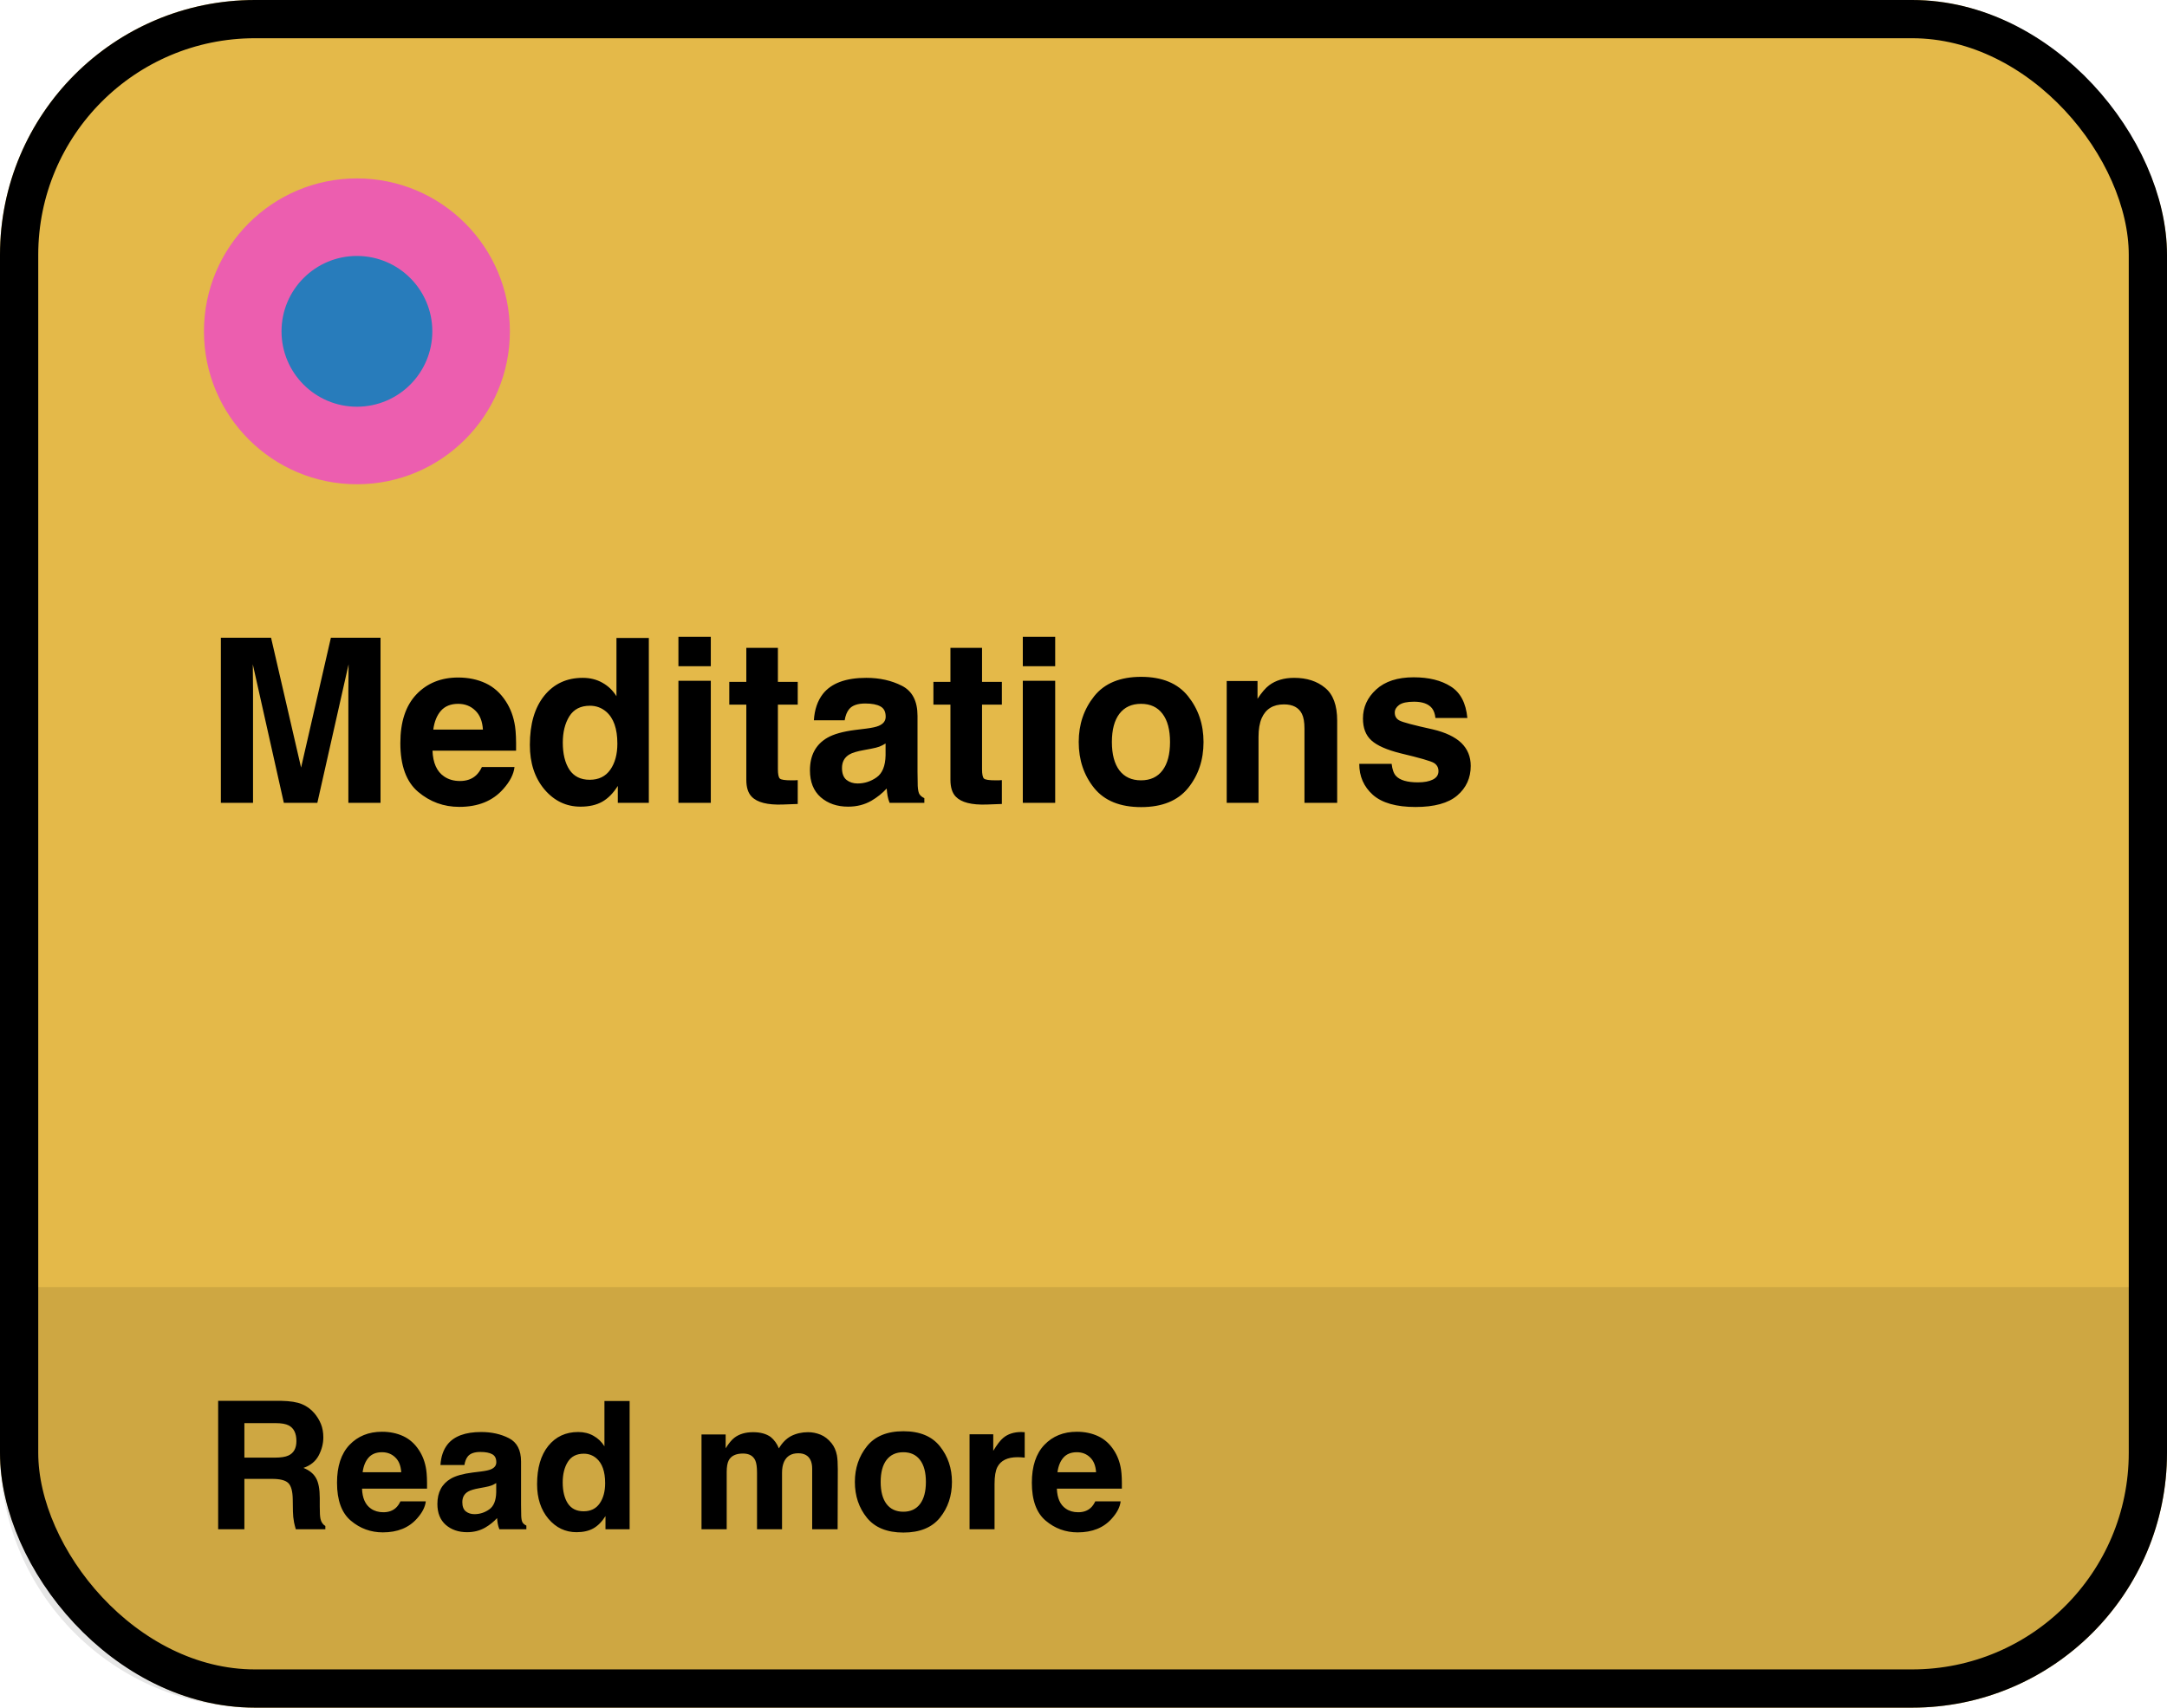
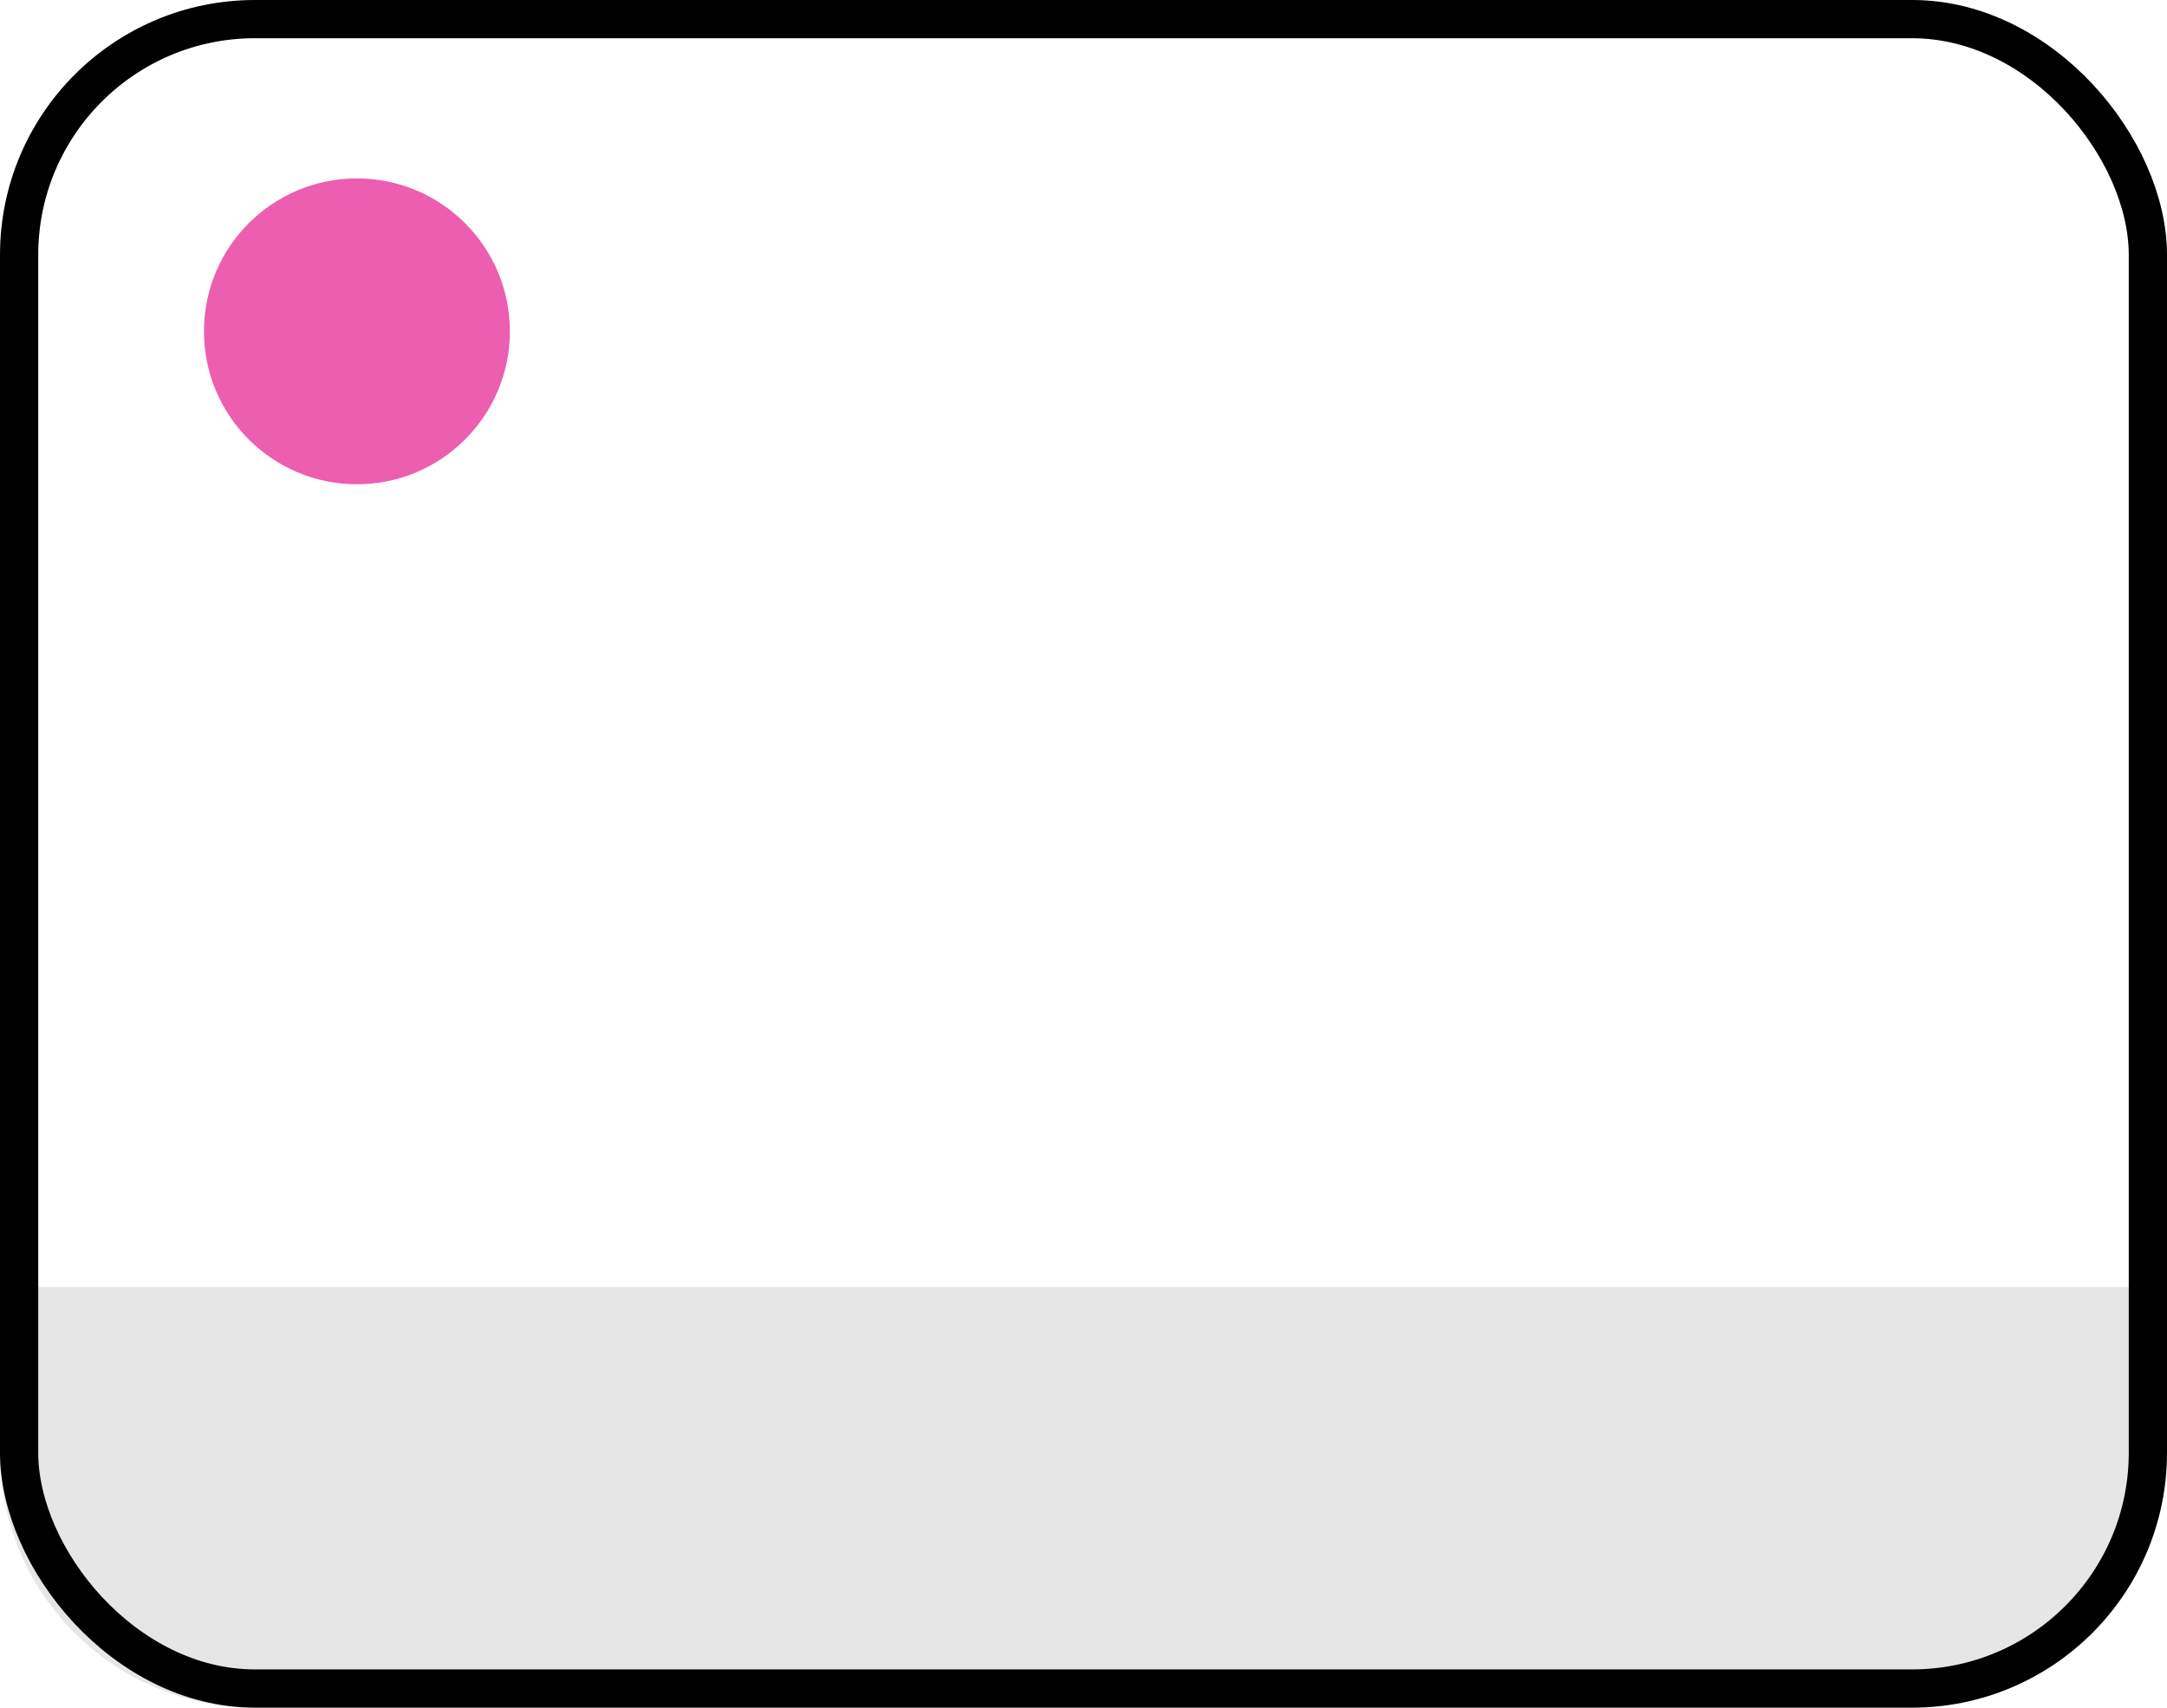
<svg xmlns="http://www.w3.org/2000/svg" width="170" height="134" viewBox="0 0 170 134" fill="none">
-   <rect width="170" height="134" rx="20" fill="#E4B949" />
  <g clip-path="url(#clip0_488_15684)">
</g>
  <rect x="1.5" y="1.5" width="167" height="131" rx="18.5" stroke="black" stroke-width="3" />
-   <path opacity="0.1" d="M0 101H170V114C170 125.046 161.046 134 150 134H20C8.954 134 0 125.046 0 114V101Z" fill="black" />
+   <path opacity="0.1" d="M0 101H170C170 125.046 161.046 134 150 134H20C8.954 134 0 125.046 0 114V101Z" fill="black" />
  <circle cx="28" cy="26" r="12" fill="#EC5EAF" />
-   <circle cx="28" cy="26" r="5.915" fill="#287CBB" />
-   <path d="M25.958 50.045H29.852V63H27.329V54.237C27.329 53.985 27.332 53.634 27.338 53.183C27.344 52.726 27.347 52.374 27.347 52.128L24.895 63H22.267L19.832 52.128C19.832 52.374 19.835 52.726 19.841 53.183C19.847 53.634 19.85 53.985 19.85 54.237V63H17.327V50.045H21.265L23.62 60.231L25.958 50.045ZM35.942 55.23C35.362 55.23 34.911 55.412 34.589 55.775C34.273 56.139 34.073 56.631 33.991 57.252H37.885C37.844 56.59 37.642 56.089 37.278 55.749C36.921 55.403 36.476 55.23 35.942 55.23ZM35.942 53.165C36.739 53.165 37.457 53.315 38.096 53.613C38.734 53.912 39.262 54.384 39.678 55.028C40.053 55.597 40.296 56.256 40.407 57.006C40.472 57.445 40.498 58.078 40.486 58.904H33.93C33.965 59.865 34.267 60.539 34.835 60.926C35.181 61.166 35.597 61.286 36.083 61.286C36.599 61.286 37.018 61.14 37.34 60.847C37.516 60.688 37.671 60.469 37.806 60.188H40.363C40.299 60.756 40.003 61.333 39.476 61.919C38.655 62.851 37.507 63.316 36.03 63.316C34.812 63.316 33.736 62.924 32.805 62.139C31.873 61.353 31.407 60.076 31.407 58.307C31.407 56.648 31.826 55.377 32.664 54.492C33.508 53.607 34.601 53.165 35.942 53.165ZM45.716 53.191C46.296 53.191 46.812 53.32 47.263 53.578C47.714 53.83 48.08 54.182 48.361 54.633V50.062H50.901V63H48.467V61.673C48.109 62.241 47.702 62.654 47.245 62.912C46.788 63.17 46.22 63.299 45.54 63.299C44.421 63.299 43.477 62.848 42.71 61.945C41.948 61.037 41.567 59.874 41.567 58.456C41.567 56.821 41.942 55.535 42.692 54.598C43.448 53.66 44.456 53.191 45.716 53.191ZM46.261 61.19C46.97 61.19 47.509 60.926 47.878 60.398C48.247 59.871 48.432 59.188 48.432 58.351C48.432 57.179 48.136 56.341 47.544 55.837C47.181 55.532 46.759 55.38 46.278 55.38C45.546 55.38 45.007 55.658 44.661 56.215C44.321 56.766 44.151 57.451 44.151 58.272C44.151 59.156 44.324 59.865 44.67 60.398C45.022 60.926 45.552 61.19 46.261 61.19ZM55.762 52.277H53.222V49.966H55.762V52.277ZM53.222 53.42H55.762V63H53.222V53.42ZM57.212 55.292V53.508H58.548V50.836H61.026V53.508H62.582V55.292H61.026V60.355C61.026 60.747 61.076 60.993 61.176 61.093C61.275 61.187 61.58 61.233 62.09 61.233C62.166 61.233 62.245 61.233 62.327 61.233C62.415 61.227 62.5 61.222 62.582 61.216V63.088L61.395 63.132C60.212 63.173 59.403 62.968 58.97 62.517C58.688 62.23 58.548 61.787 58.548 61.19V55.292H57.212ZM69.473 58.342C69.314 58.441 69.153 58.523 68.989 58.588C68.831 58.647 68.611 58.702 68.33 58.755L67.768 58.86C67.24 58.954 66.862 59.068 66.634 59.203C66.247 59.432 66.054 59.786 66.054 60.267C66.054 60.694 66.171 61.005 66.405 61.198C66.645 61.386 66.936 61.48 67.275 61.48C67.814 61.48 68.31 61.321 68.761 61.005C69.218 60.688 69.455 60.111 69.473 59.273V58.342ZM67.952 57.173C68.415 57.114 68.746 57.041 68.945 56.953C69.303 56.801 69.481 56.563 69.481 56.241C69.481 55.849 69.344 55.579 69.068 55.433C68.799 55.28 68.4 55.204 67.873 55.204C67.281 55.204 66.862 55.351 66.616 55.644C66.44 55.86 66.323 56.153 66.265 56.523H63.848C63.9 55.685 64.135 54.996 64.551 54.457C65.213 53.613 66.35 53.191 67.961 53.191C69.01 53.191 69.941 53.399 70.756 53.815C71.57 54.231 71.978 55.017 71.978 56.171V60.565C71.978 60.87 71.983 61.239 71.995 61.673C72.013 62.001 72.062 62.224 72.144 62.341C72.227 62.458 72.35 62.555 72.514 62.631V63H69.789C69.713 62.807 69.66 62.625 69.631 62.455C69.602 62.285 69.578 62.092 69.561 61.875C69.215 62.25 68.816 62.569 68.365 62.833C67.826 63.144 67.217 63.299 66.537 63.299C65.67 63.299 64.952 63.053 64.384 62.56C63.821 62.062 63.54 61.359 63.54 60.451C63.54 59.273 63.994 58.421 64.902 57.894C65.4 57.606 66.133 57.401 67.1 57.278L67.952 57.173ZM73.226 55.292V53.508H74.561V50.836H77.04V53.508H78.596V55.292H77.04V60.355C77.04 60.747 77.09 60.993 77.189 61.093C77.289 61.187 77.594 61.233 78.103 61.233C78.18 61.233 78.259 61.233 78.341 61.233C78.429 61.227 78.514 61.222 78.596 61.216V63.088L77.409 63.132C76.226 63.173 75.417 62.968 74.983 62.517C74.702 62.23 74.561 61.787 74.561 61.19V55.292H73.226ZM82.779 52.277H80.239V49.966H82.779V52.277ZM80.239 53.42H82.779V63H80.239V53.42ZM89.512 61.233C90.244 61.233 90.807 60.973 91.199 60.451C91.592 59.93 91.788 59.188 91.788 58.227C91.788 57.267 91.592 56.528 91.199 56.013C90.807 55.491 90.244 55.23 89.512 55.23C88.779 55.23 88.214 55.491 87.815 56.013C87.423 56.528 87.227 57.267 87.227 58.227C87.227 59.188 87.423 59.93 87.815 60.451C88.214 60.973 88.779 61.233 89.512 61.233ZM94.416 58.227C94.416 59.634 94.012 60.838 93.203 61.84C92.394 62.836 91.167 63.334 89.52 63.334C87.874 63.334 86.647 62.836 85.838 61.84C85.029 60.838 84.625 59.634 84.625 58.227C84.625 56.845 85.029 55.647 85.838 54.633C86.647 53.619 87.874 53.112 89.52 53.112C91.167 53.112 92.394 53.619 93.203 54.633C94.012 55.647 94.416 56.845 94.416 58.227ZM101.526 53.191C102.517 53.191 103.325 53.452 103.952 53.974C104.585 54.489 104.901 55.348 104.901 56.549V63H102.335V57.173C102.335 56.669 102.268 56.282 102.133 56.013C101.887 55.52 101.418 55.274 100.727 55.274C99.877 55.274 99.294 55.635 98.978 56.355C98.814 56.736 98.731 57.223 98.731 57.815V63H96.235V53.438H98.652V54.835C98.975 54.343 99.279 53.988 99.566 53.772C100.082 53.385 100.735 53.191 101.526 53.191ZM109.173 59.941C109.226 60.387 109.34 60.703 109.516 60.891C109.826 61.225 110.4 61.392 111.238 61.392C111.73 61.392 112.12 61.318 112.407 61.172C112.7 61.025 112.847 60.806 112.847 60.513C112.847 60.231 112.729 60.018 112.495 59.871C112.261 59.725 111.391 59.473 109.885 59.115C108.801 58.846 108.036 58.509 107.591 58.105C107.146 57.706 106.923 57.132 106.923 56.382C106.923 55.497 107.269 54.738 107.96 54.105C108.657 53.467 109.636 53.148 110.896 53.148C112.091 53.148 113.063 53.388 113.813 53.868C114.569 54.343 115.003 55.166 115.114 56.338H112.609C112.574 56.016 112.483 55.761 112.337 55.573C112.062 55.233 111.593 55.063 110.931 55.063C110.386 55.063 109.996 55.148 109.762 55.318C109.533 55.488 109.419 55.688 109.419 55.916C109.419 56.203 109.542 56.411 109.788 56.54C110.034 56.675 110.904 56.906 112.398 57.234C113.395 57.469 114.142 57.823 114.64 58.298C115.132 58.778 115.378 59.379 115.378 60.1C115.378 61.049 115.023 61.825 114.314 62.429C113.611 63.026 112.521 63.325 111.045 63.325C109.539 63.325 108.426 63.009 107.705 62.376C106.99 61.737 106.633 60.926 106.633 59.941H109.173Z" fill="black" />
-   <path d="M19.172 111.674V114.381H21.558C22.032 114.381 22.387 114.326 22.624 114.217C23.043 114.025 23.253 113.647 23.253 113.082C23.253 112.471 23.05 112.061 22.645 111.852C22.417 111.733 22.075 111.674 21.619 111.674H19.172ZM22.057 109.924C22.763 109.938 23.305 110.024 23.684 110.184C24.066 110.343 24.39 110.578 24.654 110.888C24.873 111.143 25.046 111.425 25.174 111.735C25.301 112.045 25.365 112.398 25.365 112.795C25.365 113.273 25.244 113.745 25.003 114.21C24.761 114.67 24.363 114.996 23.807 115.188C24.271 115.374 24.6 115.641 24.791 115.987C24.987 116.329 25.085 116.853 25.085 117.56V118.236C25.085 118.697 25.103 119.009 25.14 119.173C25.194 119.433 25.322 119.624 25.523 119.747V120H23.205C23.141 119.777 23.096 119.597 23.068 119.46C23.014 119.177 22.984 118.888 22.98 118.592L22.966 117.655C22.957 117.013 22.838 116.584 22.61 116.37C22.387 116.156 21.965 116.049 21.346 116.049H19.172V120H17.114V109.924H22.057ZM29.966 113.957C29.515 113.957 29.164 114.098 28.913 114.381C28.667 114.663 28.512 115.046 28.448 115.529H31.477C31.445 115.014 31.287 114.625 31.005 114.36C30.727 114.091 30.381 113.957 29.966 113.957ZM29.966 112.351C30.586 112.351 31.144 112.467 31.641 112.699C32.137 112.932 32.547 113.299 32.871 113.8C33.163 114.242 33.352 114.755 33.438 115.338C33.489 115.68 33.509 116.172 33.5 116.814H28.4C28.428 117.562 28.662 118.086 29.105 118.387C29.373 118.574 29.697 118.667 30.075 118.667C30.476 118.667 30.802 118.553 31.053 118.325C31.189 118.202 31.31 118.031 31.415 117.812H33.404C33.354 118.255 33.124 118.703 32.714 119.159C32.076 119.884 31.183 120.246 30.034 120.246C29.086 120.246 28.25 119.941 27.525 119.33C26.801 118.719 26.439 117.726 26.439 116.35C26.439 115.06 26.764 114.071 27.416 113.383C28.072 112.695 28.922 112.351 29.966 112.351ZM38.928 116.377C38.805 116.454 38.679 116.518 38.552 116.568C38.429 116.614 38.258 116.657 38.039 116.698L37.602 116.78C37.191 116.853 36.898 116.942 36.72 117.047C36.419 117.225 36.269 117.5 36.269 117.874C36.269 118.207 36.36 118.448 36.542 118.599C36.729 118.744 36.954 118.817 37.219 118.817C37.638 118.817 38.023 118.694 38.374 118.448C38.73 118.202 38.914 117.753 38.928 117.102V116.377ZM37.745 115.468C38.105 115.422 38.363 115.365 38.518 115.297C38.796 115.178 38.935 114.994 38.935 114.743C38.935 114.438 38.828 114.228 38.613 114.114C38.404 113.996 38.094 113.937 37.684 113.937C37.223 113.937 36.898 114.05 36.706 114.278C36.569 114.447 36.478 114.675 36.433 114.962H34.553C34.594 114.31 34.776 113.775 35.1 113.355C35.615 112.699 36.499 112.371 37.752 112.371C38.568 112.371 39.292 112.533 39.926 112.856C40.559 113.18 40.876 113.791 40.876 114.688V118.106C40.876 118.343 40.88 118.631 40.89 118.968C40.903 119.223 40.942 119.396 41.006 119.487C41.07 119.578 41.165 119.654 41.293 119.713V120H39.174C39.115 119.85 39.074 119.708 39.051 119.576C39.028 119.444 39.01 119.294 38.996 119.125C38.727 119.417 38.417 119.665 38.066 119.87C37.647 120.112 37.173 120.232 36.645 120.232C35.97 120.232 35.412 120.041 34.97 119.658C34.532 119.271 34.313 118.724 34.313 118.018C34.313 117.102 34.667 116.438 35.373 116.028C35.76 115.805 36.33 115.646 37.082 115.55L37.745 115.468ZM45.36 112.371C45.812 112.371 46.213 112.471 46.563 112.672C46.914 112.868 47.199 113.141 47.418 113.492V109.938H49.394V120H47.5V118.968C47.222 119.41 46.905 119.731 46.55 119.932C46.194 120.132 45.752 120.232 45.224 120.232C44.353 120.232 43.62 119.882 43.023 119.18C42.43 118.473 42.134 117.569 42.134 116.466C42.134 115.194 42.425 114.194 43.009 113.465C43.597 112.736 44.38 112.371 45.36 112.371ZM45.784 118.592C46.336 118.592 46.755 118.387 47.042 117.977C47.329 117.566 47.473 117.035 47.473 116.384C47.473 115.472 47.242 114.821 46.782 114.429C46.5 114.192 46.172 114.073 45.798 114.073C45.228 114.073 44.809 114.29 44.54 114.723C44.276 115.151 44.144 115.684 44.144 116.322C44.144 117.01 44.278 117.562 44.547 117.977C44.82 118.387 45.233 118.592 45.784 118.592ZM63.394 112.385C63.722 112.385 64.045 112.449 64.364 112.576C64.683 112.704 64.973 112.927 65.232 113.246C65.442 113.506 65.583 113.825 65.656 114.203C65.702 114.454 65.725 114.821 65.725 115.304L65.711 120H63.715V115.256C63.715 114.973 63.669 114.741 63.578 114.559C63.405 114.212 63.086 114.039 62.621 114.039C62.083 114.039 61.712 114.262 61.507 114.709C61.402 114.946 61.35 115.231 61.35 115.563V120H59.388V115.563C59.388 115.121 59.342 114.8 59.251 114.6C59.087 114.24 58.766 114.06 58.287 114.06C57.731 114.06 57.357 114.24 57.166 114.6C57.061 114.805 57.009 115.11 57.009 115.516V120H55.033V112.562H56.927V113.649C57.168 113.262 57.396 112.986 57.61 112.822C57.989 112.531 58.478 112.385 59.08 112.385C59.65 112.385 60.11 112.51 60.461 112.761C60.743 112.993 60.958 113.292 61.103 113.656C61.359 113.219 61.675 112.897 62.054 112.692C62.455 112.487 62.901 112.385 63.394 112.385ZM70.865 118.626C71.435 118.626 71.872 118.423 72.178 118.018C72.483 117.612 72.636 117.035 72.636 116.288C72.636 115.541 72.483 114.966 72.178 114.565C71.872 114.16 71.435 113.957 70.865 113.957C70.296 113.957 69.856 114.16 69.546 114.565C69.241 114.966 69.088 115.541 69.088 116.288C69.088 117.035 69.241 117.612 69.546 118.018C69.856 118.423 70.296 118.626 70.865 118.626ZM74.68 116.288C74.68 117.382 74.365 118.318 73.736 119.098C73.107 119.872 72.153 120.26 70.872 120.26C69.591 120.26 68.637 119.872 68.008 119.098C67.379 118.318 67.064 117.382 67.064 116.288C67.064 115.213 67.379 114.281 68.008 113.492C68.637 112.704 69.591 112.31 70.872 112.31C72.153 112.31 73.107 112.704 73.736 113.492C74.365 114.281 74.68 115.213 74.68 116.288ZM80.128 112.371C80.164 112.371 80.194 112.373 80.217 112.378C80.244 112.378 80.301 112.38 80.388 112.385V114.381C80.265 114.367 80.155 114.358 80.06 114.354C79.964 114.349 79.886 114.347 79.827 114.347C79.043 114.347 78.517 114.602 78.248 115.112C78.098 115.399 78.022 115.841 78.022 116.438V120H76.061V112.549H77.92V113.848C78.221 113.351 78.483 113.011 78.706 112.829C79.071 112.524 79.545 112.371 80.128 112.371ZM84.476 113.957C84.024 113.957 83.674 114.098 83.423 114.381C83.177 114.663 83.022 115.046 82.958 115.529H85.986C85.954 115.014 85.797 114.625 85.515 114.36C85.237 114.091 84.89 113.957 84.476 113.957ZM84.476 112.351C85.095 112.351 85.654 112.467 86.15 112.699C86.647 112.932 87.057 113.299 87.381 113.8C87.672 114.242 87.862 114.755 87.948 115.338C87.998 115.68 88.019 116.172 88.01 116.814H82.91C82.938 117.562 83.172 118.086 83.614 118.387C83.883 118.574 84.207 118.667 84.585 118.667C84.986 118.667 85.312 118.553 85.562 118.325C85.699 118.202 85.82 118.031 85.925 117.812H87.914C87.864 118.255 87.634 118.703 87.224 119.159C86.586 119.884 85.692 120.246 84.544 120.246C83.596 120.246 82.76 119.941 82.035 119.33C81.311 118.719 80.948 117.726 80.948 116.35C80.948 115.06 81.274 114.071 81.926 113.383C82.582 112.695 83.432 112.351 84.476 112.351Z" fill="black" />
  <defs>
    <clipPath id="clip0_488_15684">
-       <rect width="170" height="134" rx="20" fill="white" />
-     </clipPath>
+       </clipPath>
  </defs>
</svg>